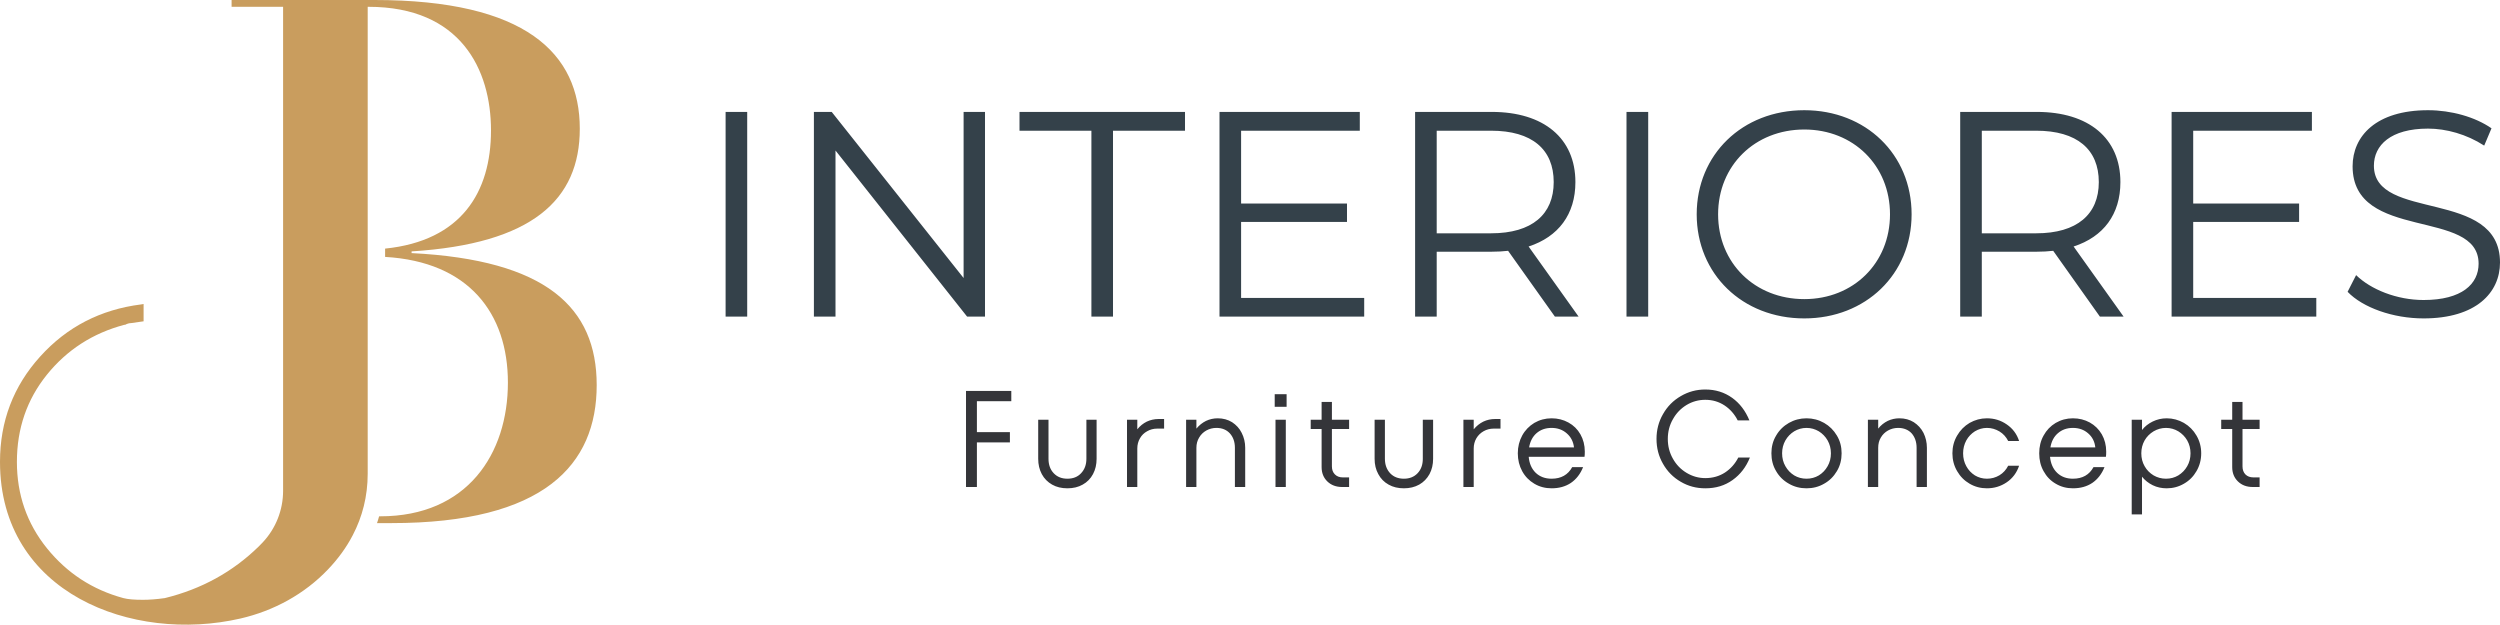
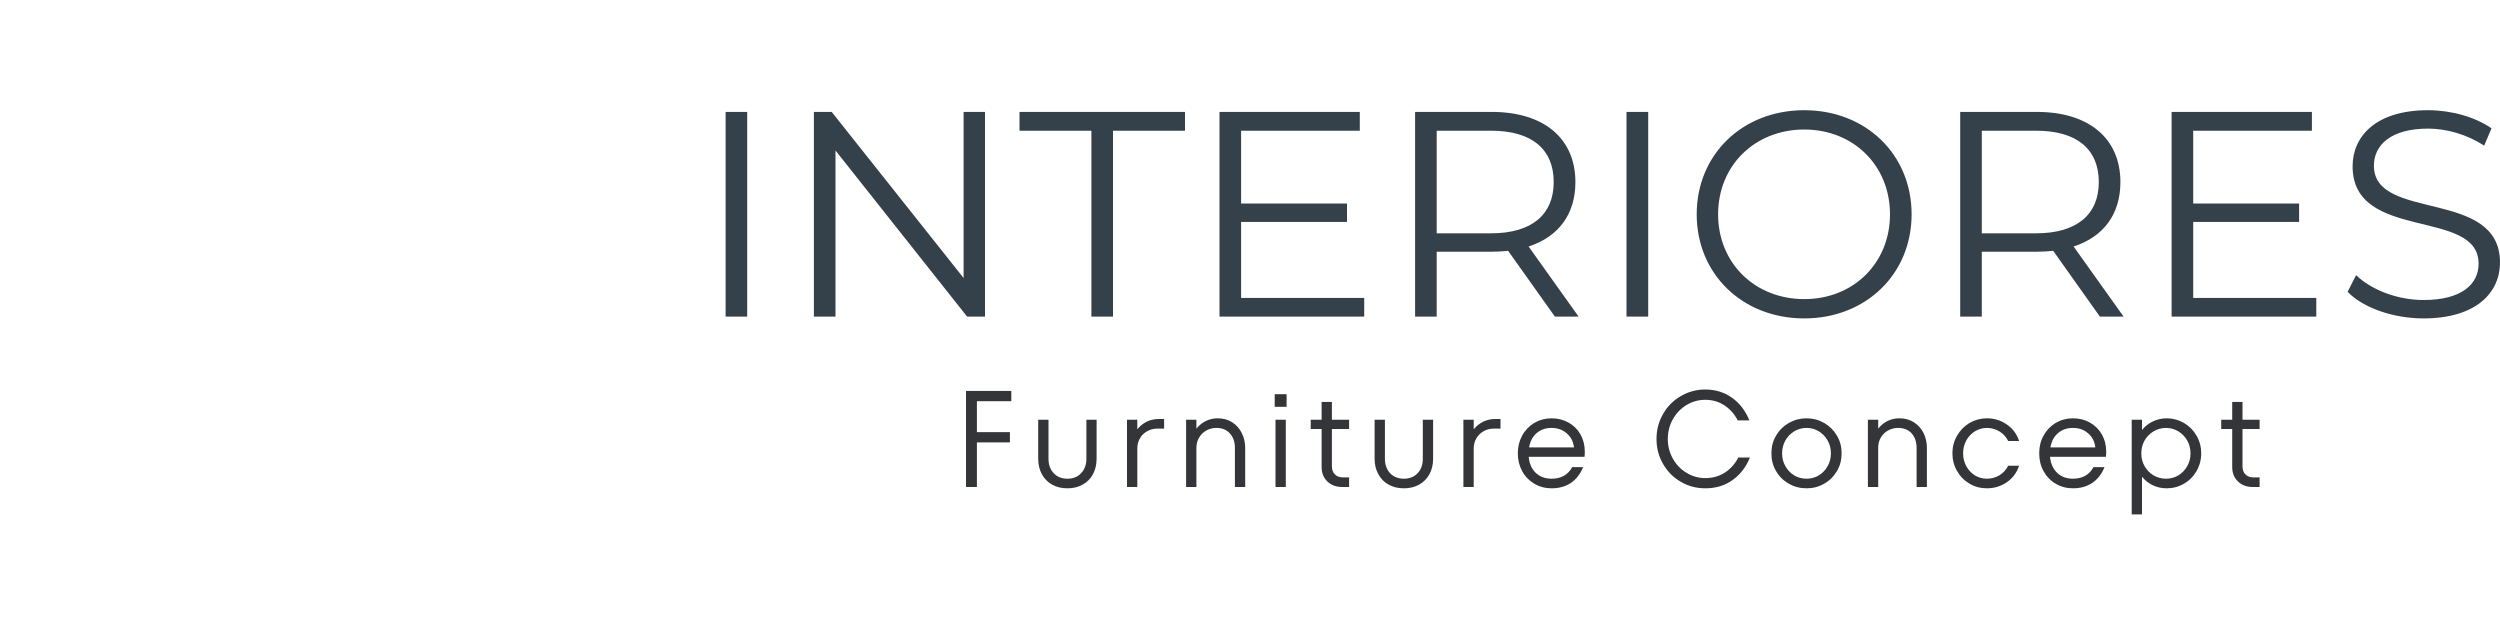
<svg xmlns="http://www.w3.org/2000/svg" xml:space="preserve" width="249.999mm" height="62.462mm" version="1.1" style="shape-rendering:geometricPrecision; text-rendering:geometricPrecision; image-rendering:optimizeQuality; fill-rule:evenodd; clip-rule:evenodd" viewBox="0 0 25000 6246">
  <defs>
    <style type="text/css">
   
    .fil2 {fill:#343539;fill-rule:nonzero}
    .fil1 {fill:#34414A;fill-rule:nonzero}
    .fil0 {fill:#C99D5E;fill-rule:nonzero}
   
  </style>
  </defs>
  <g id="Camada_x0020_1">
-     <path class="fil0" d="M5967 3851c0,796 -524,1380 -2054,1380l-143 0c8,-22 15,-45 21,-68l12 0c871,0 1276,-626 1276,-1337 0,-692 -390,-1209 -1228,-1257l0 -83c762,-78 1059,-563 1059,-1182 0,-610 -304,-1236 -1225,-1236l-8 0 0 4668c0,228 -54,433 -149,615 -64,124 -148,238 -247,342 -236,248 -543,415 -876,492 -1082,249 -2405,-254 -2405,-1566 0,-407 134,-758 402,-1054 267,-296 604,-470 1010,-521 8,-1 16,-2 24,-4l0 173 -126 18c-17,0 -37,5 -59,17l-8 0c-316,84 -574,251 -774,499 -200,248 -300,539 -300,872 0,327 100,615 300,863 200,248 455,415 765,499 45,12 110,17 195,17 62,0 135,-5 219,-17 367,-90 679,-262 939,-516 13,-13 26,-27 40,-41 131,-139 204,-324 204,-516l0 -4840 -515 0 0 -68 1428 0c1513,0 2054,533 2054,1287 0,711 -474,1151 -1682,1227l0 17c1344,68 1851,542 1851,1320z" />
    <path class="fil1" d="M7256 3166l216 0 0 -2047 -216 0 0 2047zm2380 -2047l0 1661 -1319 -1661 -178 0 0 2047 216 0 0 -1661 1316 1661 179 0 0 -2047 -214 0zm1278 2047l216 0 0 -1859 720 0 0 -188 -1655 0 0 188 719 0 0 1859zm1497 -187l0 -760 1059 0 0 -184 -1059 0 0 -728 1187 0 0 -188 -1403 0 0 2047 1447 0 0 -187 -1231 0zm3375 187l-500 -701c298,-97 468,-322 468,-644 0,-438 -316,-702 -837,-702l-766 0 0 2047 216 0 0 -649 550 0c59,0 111,-3 164,-9l468 658 237 0zm-875 -833l-544 0 0 -1026 544 0c410,0 626,187 626,514 0,322 -216,512 -626,512zm1354 833l217 0 0 -2047 -217 0 0 2047zm1778 18c614,0 1073,-442 1073,-1041 0,-600 -459,-1041 -1073,-1041 -620,0 -1076,444 -1076,1041 0,596 456,1041 1076,1041zm0 -193c-494,0 -862,-360 -862,-848 0,-488 368,-848 862,-848 491,0 857,360 857,848 0,488 -366,848 -857,848zm3193 175l-500 -701c299,-97 468,-322 468,-644 0,-438 -316,-702 -836,-702l-766 0 0 2047 216 0 0 -649 550 0c58,0 111,-3 164,-9l467 658 237 0zm-874 -833l-544 0 0 -1026 544 0c409,0 626,187 626,514 0,322 -217,512 -626,512zm1570 646l0 -760 1059 0 0 -184 -1059 0 0 -728 1187 0 0 -188 -1403 0 0 2047 1447 0 0 -187 -1231 0zm2304 205c524,0 764,-257 764,-559 0,-745 -1261,-406 -1261,-968 0,-204 167,-371 541,-371 182,0 386,56 562,170l73 -173c-164,-114 -404,-181 -635,-181 -520,0 -754,260 -754,561 0,758 1260,413 1260,974 0,202 -166,363 -550,363 -269,0 -529,-106 -675,-249l-85 167c152,158 453,266 760,266z" />
    <path class="fil2" d="M10113 3909l0 103 -344 0 0 309 330 0 0 103 -330 0 0 446 -109 0 0 -961 453 0zm561 974c-58,0 -109,-12 -153,-37 -44,-25 -79,-60 -103,-105 -24,-45 -36,-96 -36,-153l0 -391 103 0 0 391c0,59 17,107 52,144 35,37 80,55 137,55 57,0 103,-18 137,-55 35,-37 53,-85 53,-144l0 -391 102 0 0 391c0,57 -12,108 -36,153 -24,45 -58,80 -103,105 -44,25 -95,37 -153,37zm967 -693l0 96 -69 0c-37,0 -70,9 -100,26 -31,17 -55,40 -72,70 -18,31 -27,65 -27,103l0 385 -103 0 0 -673 103 0 0 96c27,-34 59,-59 95,-77 36,-17 76,-26 118,-26l55 0zm536 -7c54,0 102,13 144,39 41,27 74,62 96,107 23,45 35,95 35,149l0 392 -103 0 0 -392c0,-59 -17,-107 -50,-144 -33,-36 -78,-55 -135,-55 -37,0 -70,9 -101,26 -30,17 -54,40 -72,71 -18,30 -27,64 -27,102l0 392 -103 0 0 -673 103 0 0 89c28,-34 60,-59 96,-77 36,-17 75,-26 117,-26zm681 687l-103 0 0 -673 103 0 0 673zm8 -802l-119 0 0 -126 119 0 0 126zm625 222l-172 0 0 374c0,34 10,60 30,80 20,20 46,30 80,30l62 0 0 96 -69 0c-61,0 -111,-19 -149,-56 -38,-37 -57,-85 -57,-143l0 -381 -109 0 0 -93 109 0 0 -178 103 0 0 178 172 0 0 93zm548 593c-58,0 -109,-12 -153,-37 -45,-25 -79,-60 -103,-105 -25,-45 -37,-96 -37,-153l0 -391 103 0 0 391c0,59 18,107 52,144 35,37 81,55 138,55 56,0 102,-18 137,-55 35,-37 52,-85 52,-144l0 -391 103 0 0 391c0,57 -12,108 -36,153 -25,45 -59,80 -103,105 -45,25 -96,37 -153,37zm966 -693l0 96 -69 0c-36,0 -70,9 -100,26 -30,17 -54,40 -72,70 -18,31 -27,65 -27,103l0 385 -103 0 0 -673 103 0 0 96c28,-34 60,-59 96,-77 36,-17 75,-26 117,-26l55 0zm511 -7c61,0 117,14 168,42 51,28 91,67 120,118 29,51 44,109 44,174 0,22 -1,39 -3,51l-558 0c6,67 29,120 70,160 41,39 94,59 159,59 95,0 164,-39 206,-116l109 0c-27,68 -68,121 -122,158 -54,36 -118,54 -193,54 -63,0 -121,-15 -173,-46 -51,-30 -92,-72 -121,-125 -29,-53 -44,-113 -44,-179 0,-65 15,-125 44,-178 29,-53 70,-95 121,-126 52,-30 110,-46 173,-46zm0 96c-61,0 -111,18 -151,53 -39,34 -64,82 -74,142l449 0c-7,-58 -31,-105 -73,-141 -41,-36 -92,-54 -151,-54zm1537 604c-89,0 -170,-21 -245,-65 -76,-44 -135,-104 -178,-180 -44,-76 -65,-159 -65,-249 0,-89 21,-172 65,-248 43,-76 102,-136 178,-180 75,-44 156,-66 245,-66 102,0 191,28 268,83 77,55 134,131 173,226l-117 0c-32,-63 -76,-113 -132,-150 -57,-37 -120,-56 -192,-56 -67,0 -130,17 -188,52 -57,35 -103,82 -136,142 -34,59 -51,125 -51,197 0,73 17,138 51,198 33,59 79,107 136,141 58,35 121,53 188,53 74,0 140,-19 197,-56 56,-37 101,-87 133,-150l116 0c-38,95 -96,170 -173,225 -78,56 -168,83 -273,83zm1012 0c-64,0 -123,-15 -176,-46 -54,-30 -97,-72 -128,-126 -32,-53 -47,-113 -47,-178 0,-65 15,-124 47,-177 31,-54 74,-96 128,-127 53,-30 112,-46 176,-46 64,0 123,16 176,46 54,31 96,73 128,127 32,53 47,112 47,177 0,65 -15,125 -47,178 -32,54 -74,96 -128,126 -53,31 -112,46 -176,46zm0 -96c45,0 86,-11 123,-33 37,-23 66,-53 88,-92 22,-38 33,-81 33,-129 0,-47 -11,-90 -33,-129 -22,-38 -51,-68 -88,-91 -37,-22 -78,-34 -123,-34 -45,0 -86,12 -123,34 -37,23 -66,53 -88,91 -22,39 -33,82 -33,129 0,48 11,91 33,129 22,39 51,69 88,92 37,22 78,33 123,33zm929 -604c54,0 102,13 144,39 41,27 74,62 97,107 22,45 34,95 34,149l0 392 -103 0 0 -392c0,-59 -17,-107 -49,-144 -33,-36 -79,-55 -136,-55 -37,0 -70,9 -101,26 -30,17 -54,40 -72,71 -18,30 -26,64 -26,102l0 392 -103 0 0 -673 103 0 0 89c27,-34 59,-59 95,-77 36,-17 75,-26 117,-26zm875 700c-62,0 -120,-15 -173,-46 -52,-30 -94,-72 -125,-126 -31,-53 -47,-113 -47,-178 0,-65 16,-124 47,-177 31,-54 73,-96 125,-127 53,-30 111,-46 173,-46 73,0 139,20 198,61 59,40 101,95 124,166l-109 0c-21,-41 -50,-73 -88,-96 -39,-23 -80,-35 -125,-35 -43,0 -83,12 -120,34 -36,23 -65,53 -86,91 -21,39 -32,82 -32,129 0,48 11,91 32,129 21,39 50,69 86,92 37,22 77,33 120,33 45,0 86,-11 125,-34 38,-23 67,-55 88,-96l109 0c-23,70 -65,126 -124,166 -59,40 -125,60 -198,60zm860 -700c62,0 118,14 169,42 50,28 90,67 120,118 29,51 44,109 44,174 0,22 -1,39 -3,51l-559 0c7,67 30,120 71,160 41,39 93,59 158,59 96,0 164,-39 206,-116l110 0c-27,68 -68,121 -122,158 -54,36 -118,54 -194,54 -63,0 -120,-15 -172,-46 -52,-30 -92,-72 -121,-125 -30,-53 -44,-113 -44,-179 0,-65 14,-125 44,-178 29,-53 69,-95 121,-126 52,-30 109,-46 172,-46zm0 96c-60,0 -110,18 -150,53 -40,34 -65,82 -75,142l449 0c-6,-58 -30,-105 -72,-141 -41,-36 -92,-54 -152,-54zm938 -96c61,0 119,16 172,46 53,31 95,73 126,127 31,53 47,112 47,177 0,65 -16,125 -47,178 -31,54 -73,96 -126,126 -53,31 -111,46 -172,46 -50,0 -97,-10 -140,-31 -43,-21 -79,-50 -107,-85l0 377 -103 0 0 -947 103 0 0 103c28,-36 64,-64 107,-85 43,-21 90,-32 140,-32zm-7 604c45,0 86,-11 123,-33 37,-23 67,-53 89,-92 22,-38 33,-81 33,-129 0,-47 -11,-90 -33,-129 -22,-38 -52,-68 -89,-91 -37,-22 -78,-34 -123,-34 -45,0 -86,12 -124,34 -38,23 -68,53 -90,91 -22,39 -33,82 -33,129 0,48 11,91 33,129 22,39 52,69 90,92 38,22 79,33 124,33zm936 -497l-171 0 0 374c0,34 10,60 29,80 20,20 47,30 81,30l61 0 0 96 -68 0c-62,0 -111,-19 -149,-56 -38,-37 -57,-85 -57,-143l0 -381 -110 0 0 -93 110 0 0 -178 103 0 0 178 171 0 0 93z" />
  </g>
</svg>